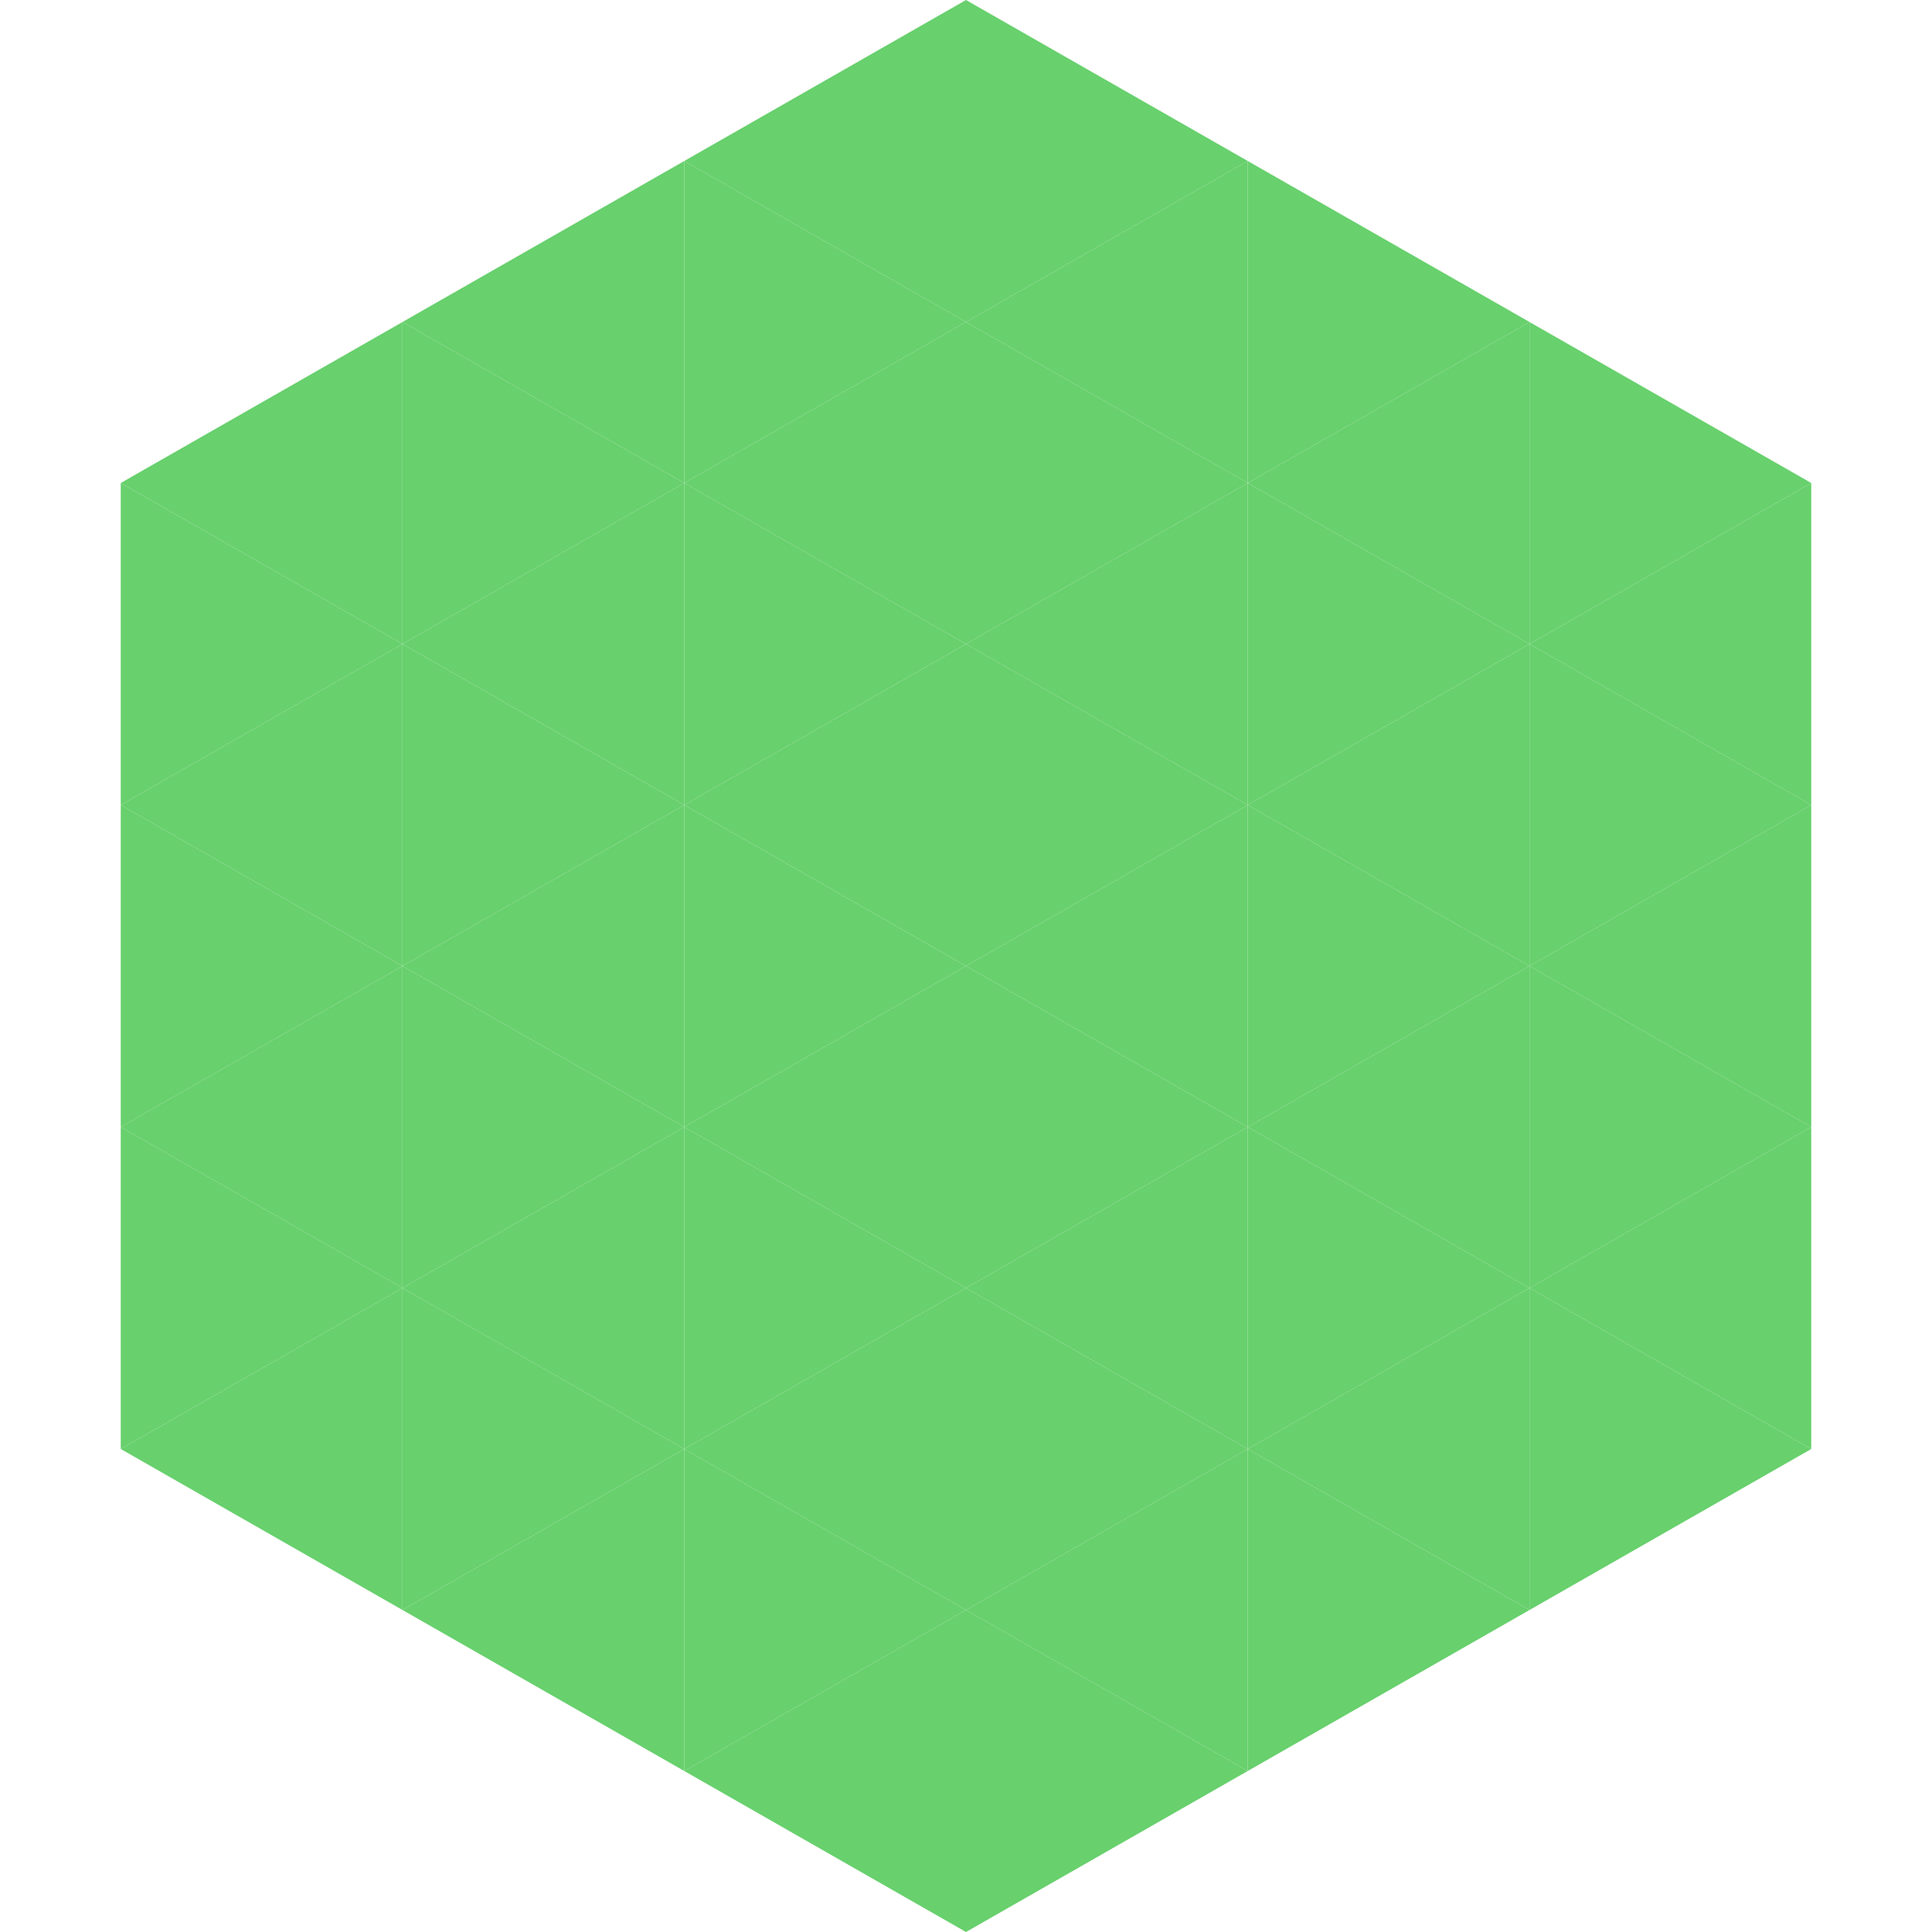
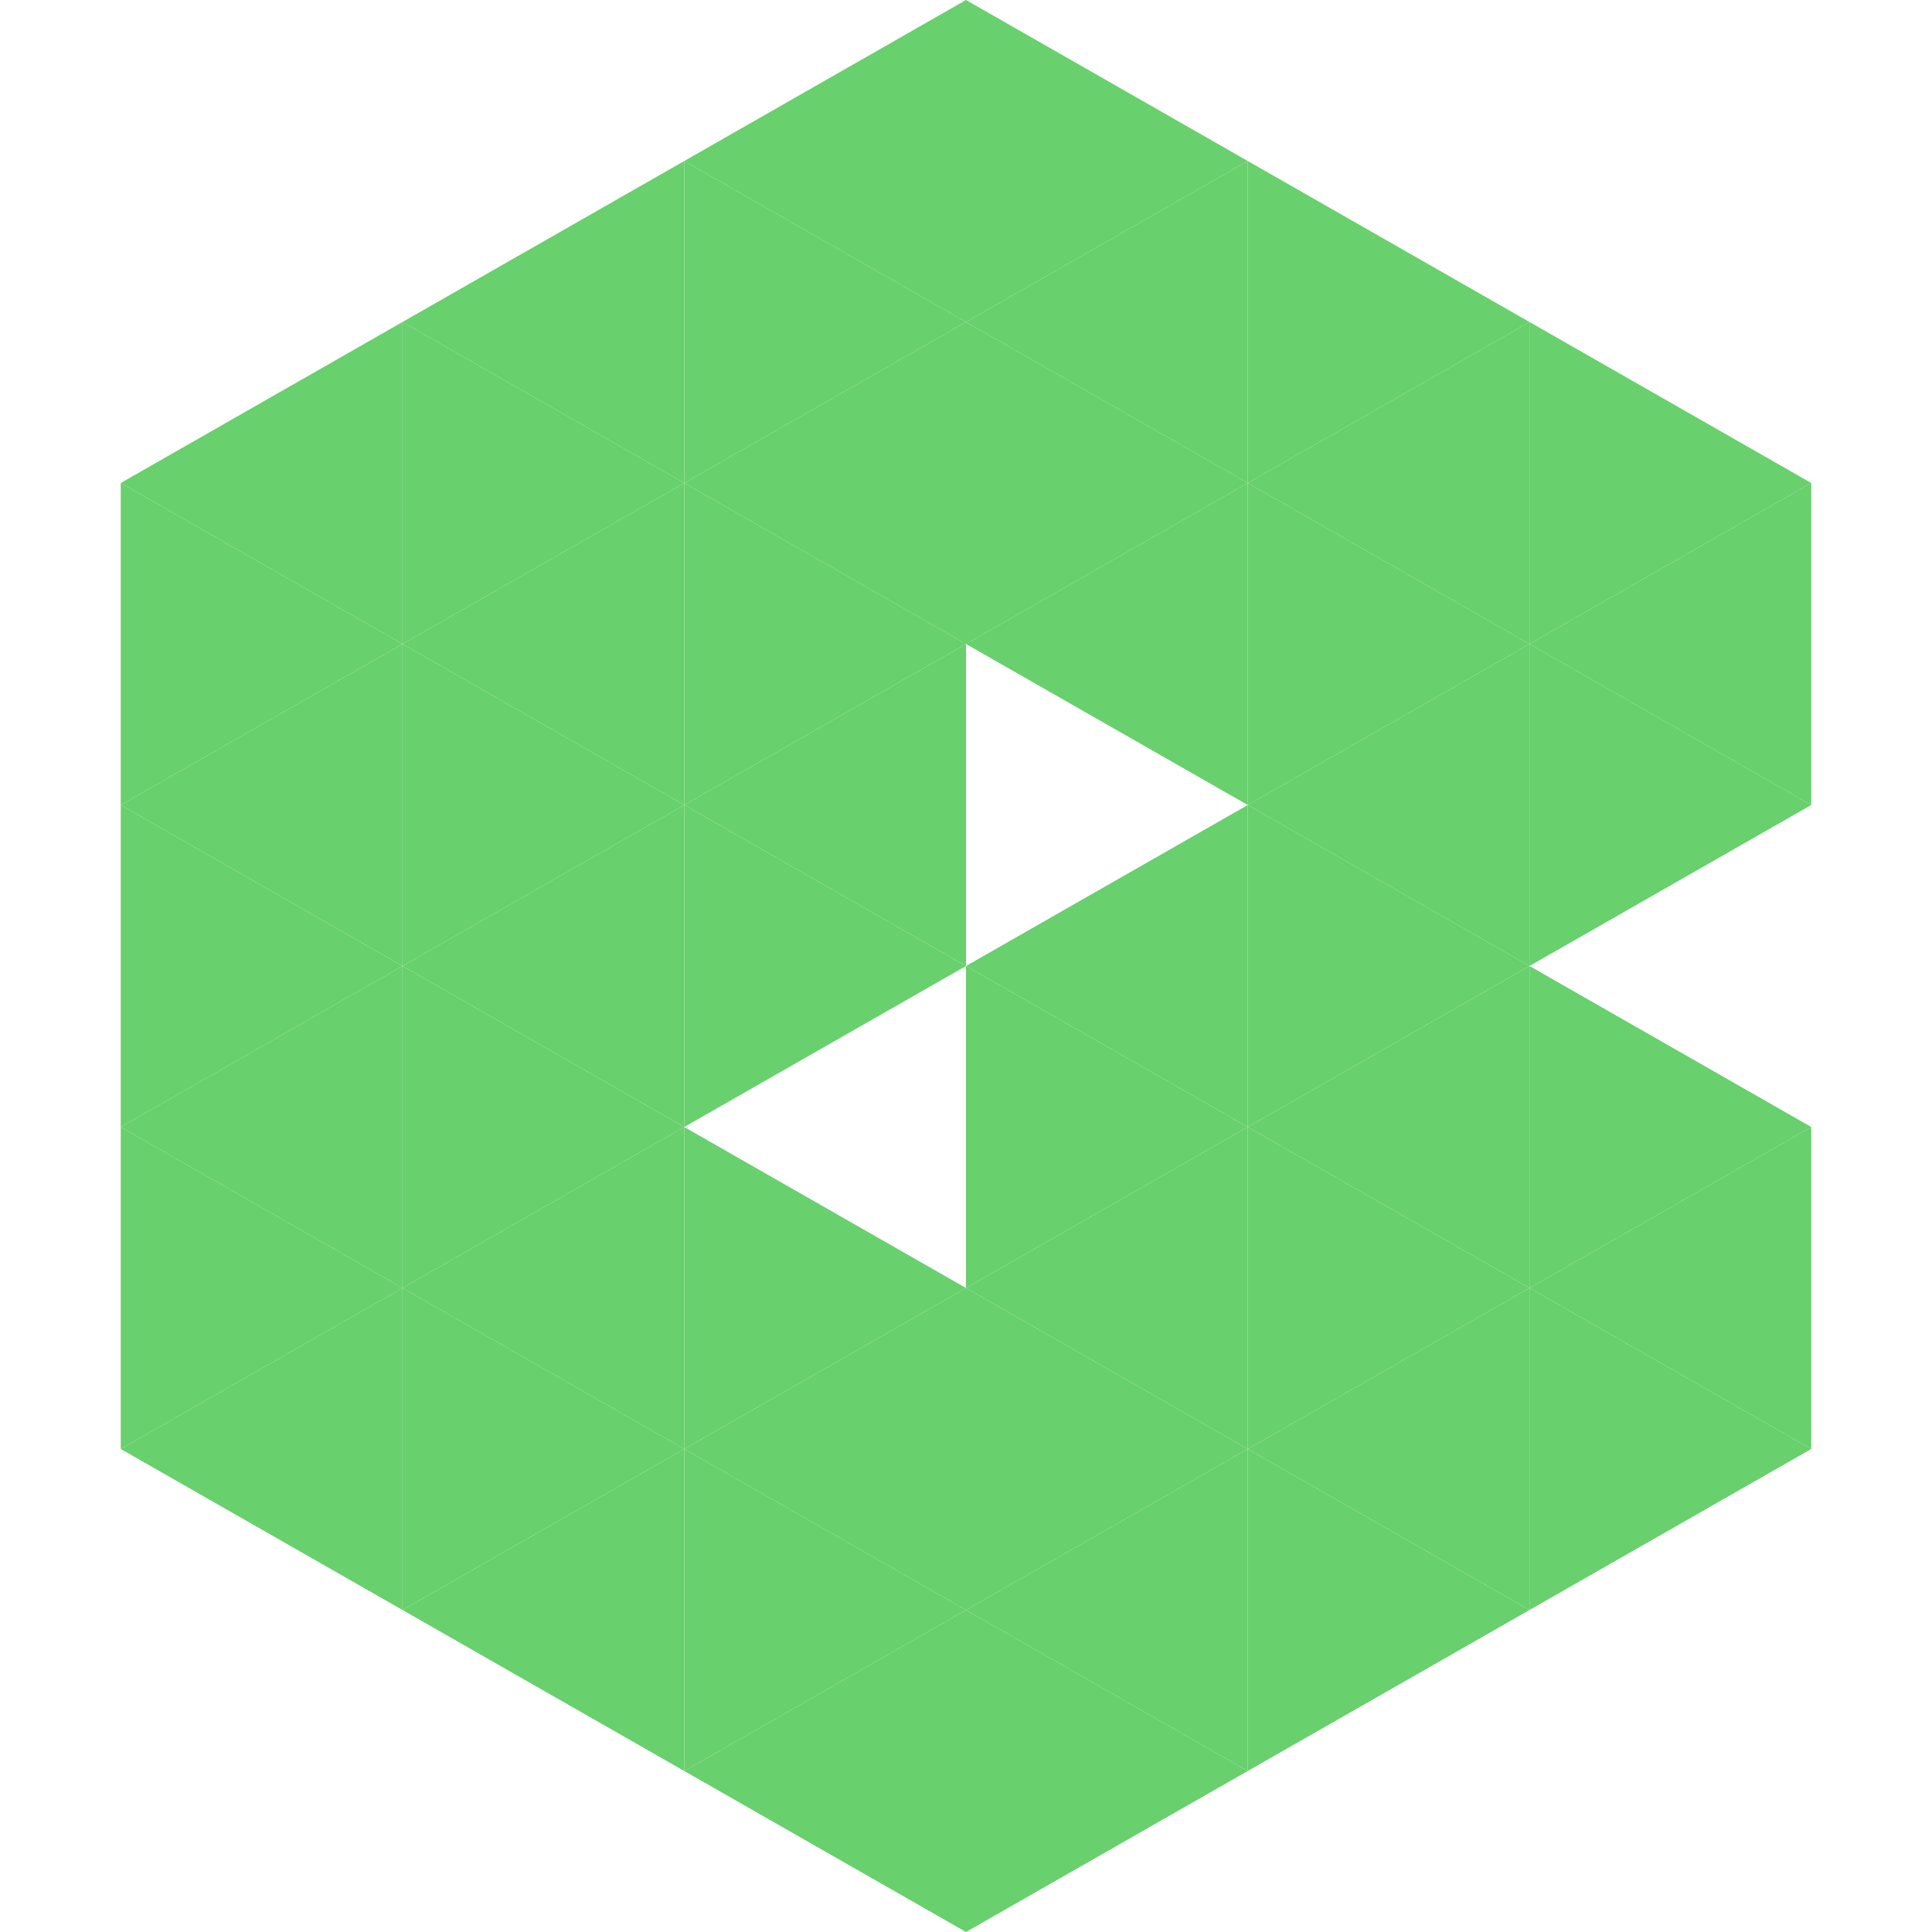
<svg xmlns="http://www.w3.org/2000/svg" width="240" height="240">
  <polygon points="50,40 15,60 50,80" style="fill:rgb(104,208,109)" />
  <polygon points="190,40 225,60 190,80" style="fill:rgb(104,208,109)" />
  <polygon points="15,60 50,80 15,100" style="fill:rgb(104,208,109)" />
  <polygon points="225,60 190,80 225,100" style="fill:rgb(104,208,109)" />
  <polygon points="50,80 15,100 50,120" style="fill:rgb(104,208,109)" />
  <polygon points="190,80 225,100 190,120" style="fill:rgb(104,208,109)" />
  <polygon points="15,100 50,120 15,140" style="fill:rgb(104,208,109)" />
-   <polygon points="225,100 190,120 225,140" style="fill:rgb(104,208,109)" />
  <polygon points="50,120 15,140 50,160" style="fill:rgb(104,208,109)" />
  <polygon points="190,120 225,140 190,160" style="fill:rgb(104,208,109)" />
  <polygon points="15,140 50,160 15,180" style="fill:rgb(104,208,109)" />
  <polygon points="225,140 190,160 225,180" style="fill:rgb(104,208,109)" />
  <polygon points="50,160 15,180 50,200" style="fill:rgb(104,208,109)" />
  <polygon points="190,160 225,180 190,200" style="fill:rgb(104,208,109)" />
  <polygon points="15,180 50,200 15,220" style="fill:rgb(255,255,255); fill-opacity:0" />
  <polygon points="225,180 190,200 225,220" style="fill:rgb(255,255,255); fill-opacity:0" />
-   <polygon points="50,0 85,20 50,40" style="fill:rgb(255,255,255); fill-opacity:0" />
  <polygon points="190,0 155,20 190,40" style="fill:rgb(255,255,255); fill-opacity:0" />
  <polygon points="85,20 50,40 85,60" style="fill:rgb(104,208,109)" />
  <polygon points="155,20 190,40 155,60" style="fill:rgb(104,208,109)" />
  <polygon points="50,40 85,60 50,80" style="fill:rgb(104,208,109)" />
  <polygon points="190,40 155,60 190,80" style="fill:rgb(104,208,109)" />
  <polygon points="85,60 50,80 85,100" style="fill:rgb(104,208,109)" />
  <polygon points="155,60 190,80 155,100" style="fill:rgb(104,208,109)" />
  <polygon points="50,80 85,100 50,120" style="fill:rgb(104,208,109)" />
  <polygon points="190,80 155,100 190,120" style="fill:rgb(104,208,109)" />
  <polygon points="85,100 50,120 85,140" style="fill:rgb(104,208,109)" />
  <polygon points="155,100 190,120 155,140" style="fill:rgb(104,208,109)" />
  <polygon points="50,120 85,140 50,160" style="fill:rgb(104,208,109)" />
  <polygon points="190,120 155,140 190,160" style="fill:rgb(104,208,109)" />
  <polygon points="85,140 50,160 85,180" style="fill:rgb(104,208,109)" />
  <polygon points="155,140 190,160 155,180" style="fill:rgb(104,208,109)" />
  <polygon points="50,160 85,180 50,200" style="fill:rgb(104,208,109)" />
  <polygon points="190,160 155,180 190,200" style="fill:rgb(104,208,109)" />
  <polygon points="85,180 50,200 85,220" style="fill:rgb(104,208,109)" />
  <polygon points="155,180 190,200 155,220" style="fill:rgb(104,208,109)" />
  <polygon points="120,0 85,20 120,40" style="fill:rgb(104,208,109)" />
  <polygon points="120,0 155,20 120,40" style="fill:rgb(104,208,109)" />
  <polygon points="85,20 120,40 85,60" style="fill:rgb(104,208,109)" />
  <polygon points="155,20 120,40 155,60" style="fill:rgb(104,208,109)" />
  <polygon points="120,40 85,60 120,80" style="fill:rgb(104,208,109)" />
  <polygon points="120,40 155,60 120,80" style="fill:rgb(104,208,109)" />
  <polygon points="85,60 120,80 85,100" style="fill:rgb(104,208,109)" />
  <polygon points="155,60 120,80 155,100" style="fill:rgb(104,208,109)" />
  <polygon points="120,80 85,100 120,120" style="fill:rgb(104,208,109)" />
-   <polygon points="120,80 155,100 120,120" style="fill:rgb(104,208,109)" />
  <polygon points="85,100 120,120 85,140" style="fill:rgb(104,208,109)" />
  <polygon points="155,100 120,120 155,140" style="fill:rgb(104,208,109)" />
-   <polygon points="120,120 85,140 120,160" style="fill:rgb(104,208,109)" />
  <polygon points="120,120 155,140 120,160" style="fill:rgb(104,208,109)" />
  <polygon points="85,140 120,160 85,180" style="fill:rgb(104,208,109)" />
  <polygon points="155,140 120,160 155,180" style="fill:rgb(104,208,109)" />
  <polygon points="120,160 85,180 120,200" style="fill:rgb(104,208,109)" />
  <polygon points="120,160 155,180 120,200" style="fill:rgb(104,208,109)" />
  <polygon points="85,180 120,200 85,220" style="fill:rgb(104,208,109)" />
  <polygon points="155,180 120,200 155,220" style="fill:rgb(104,208,109)" />
  <polygon points="120,200 85,220 120,240" style="fill:rgb(104,208,109)" />
  <polygon points="120,200 155,220 120,240" style="fill:rgb(104,208,109)" />
  <polygon points="85,220 120,240 85,260" style="fill:rgb(255,255,255); fill-opacity:0" />
  <polygon points="155,220 120,240 155,260" style="fill:rgb(255,255,255); fill-opacity:0" />
</svg>